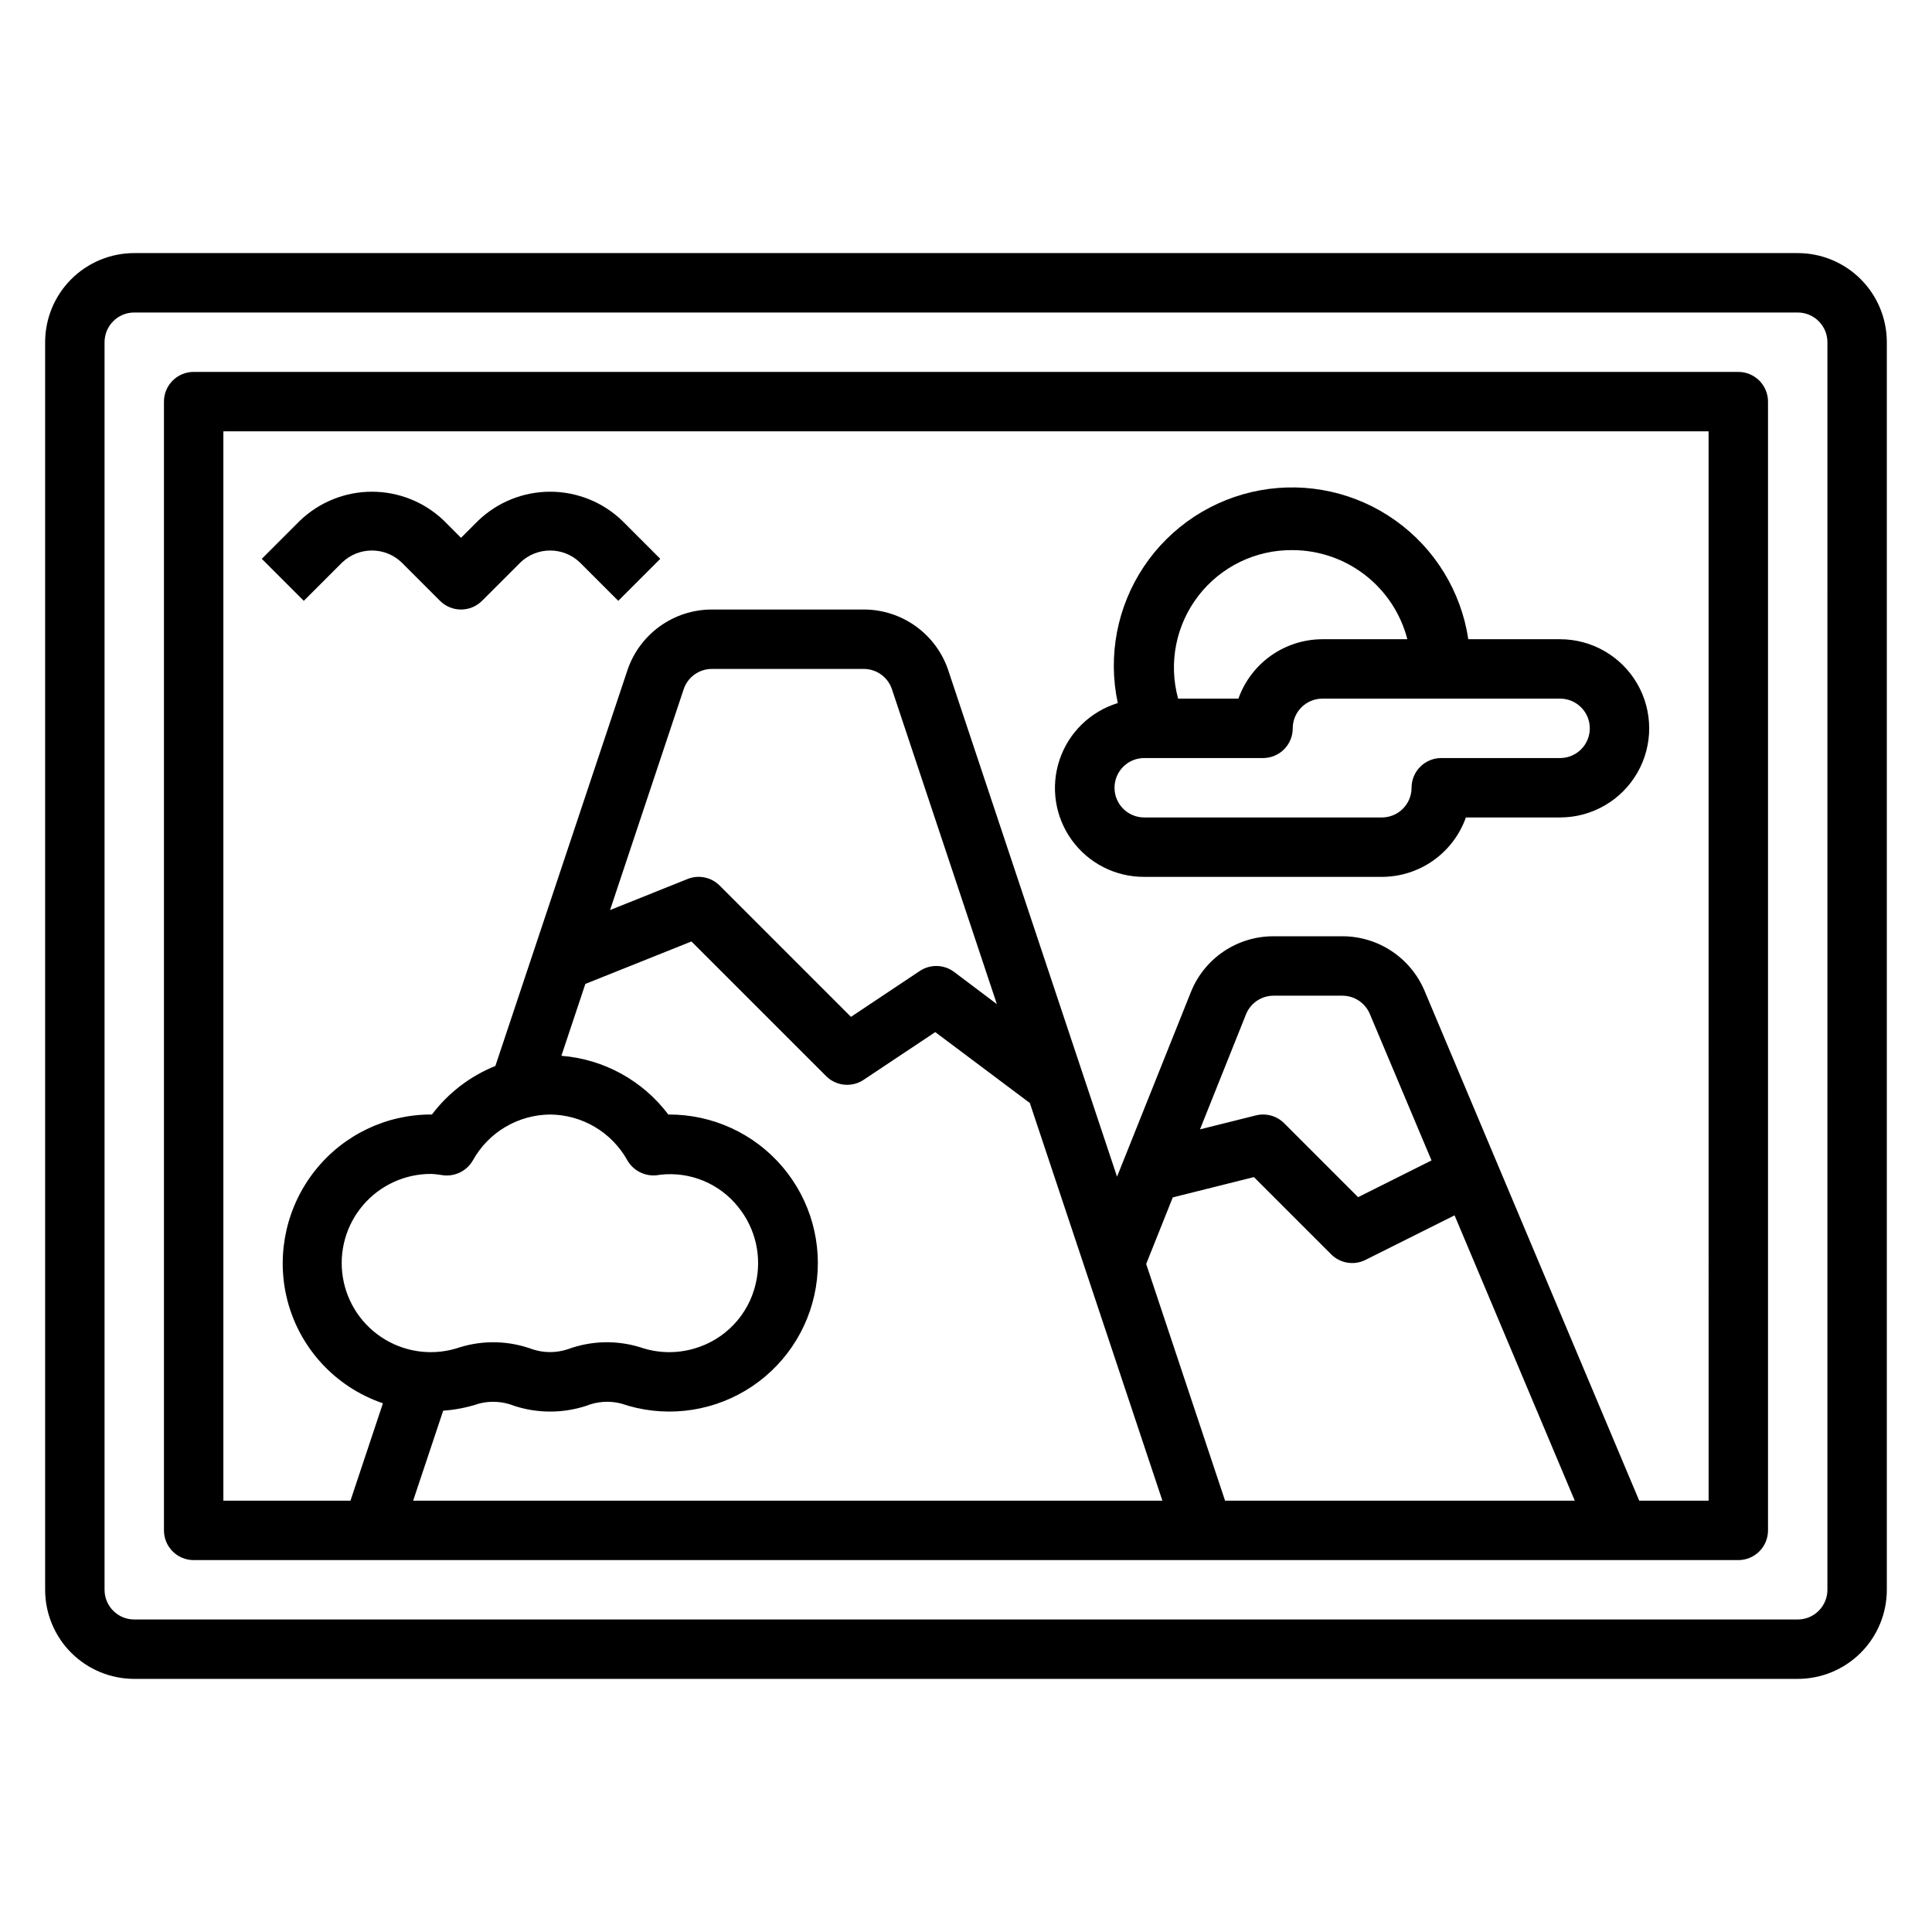
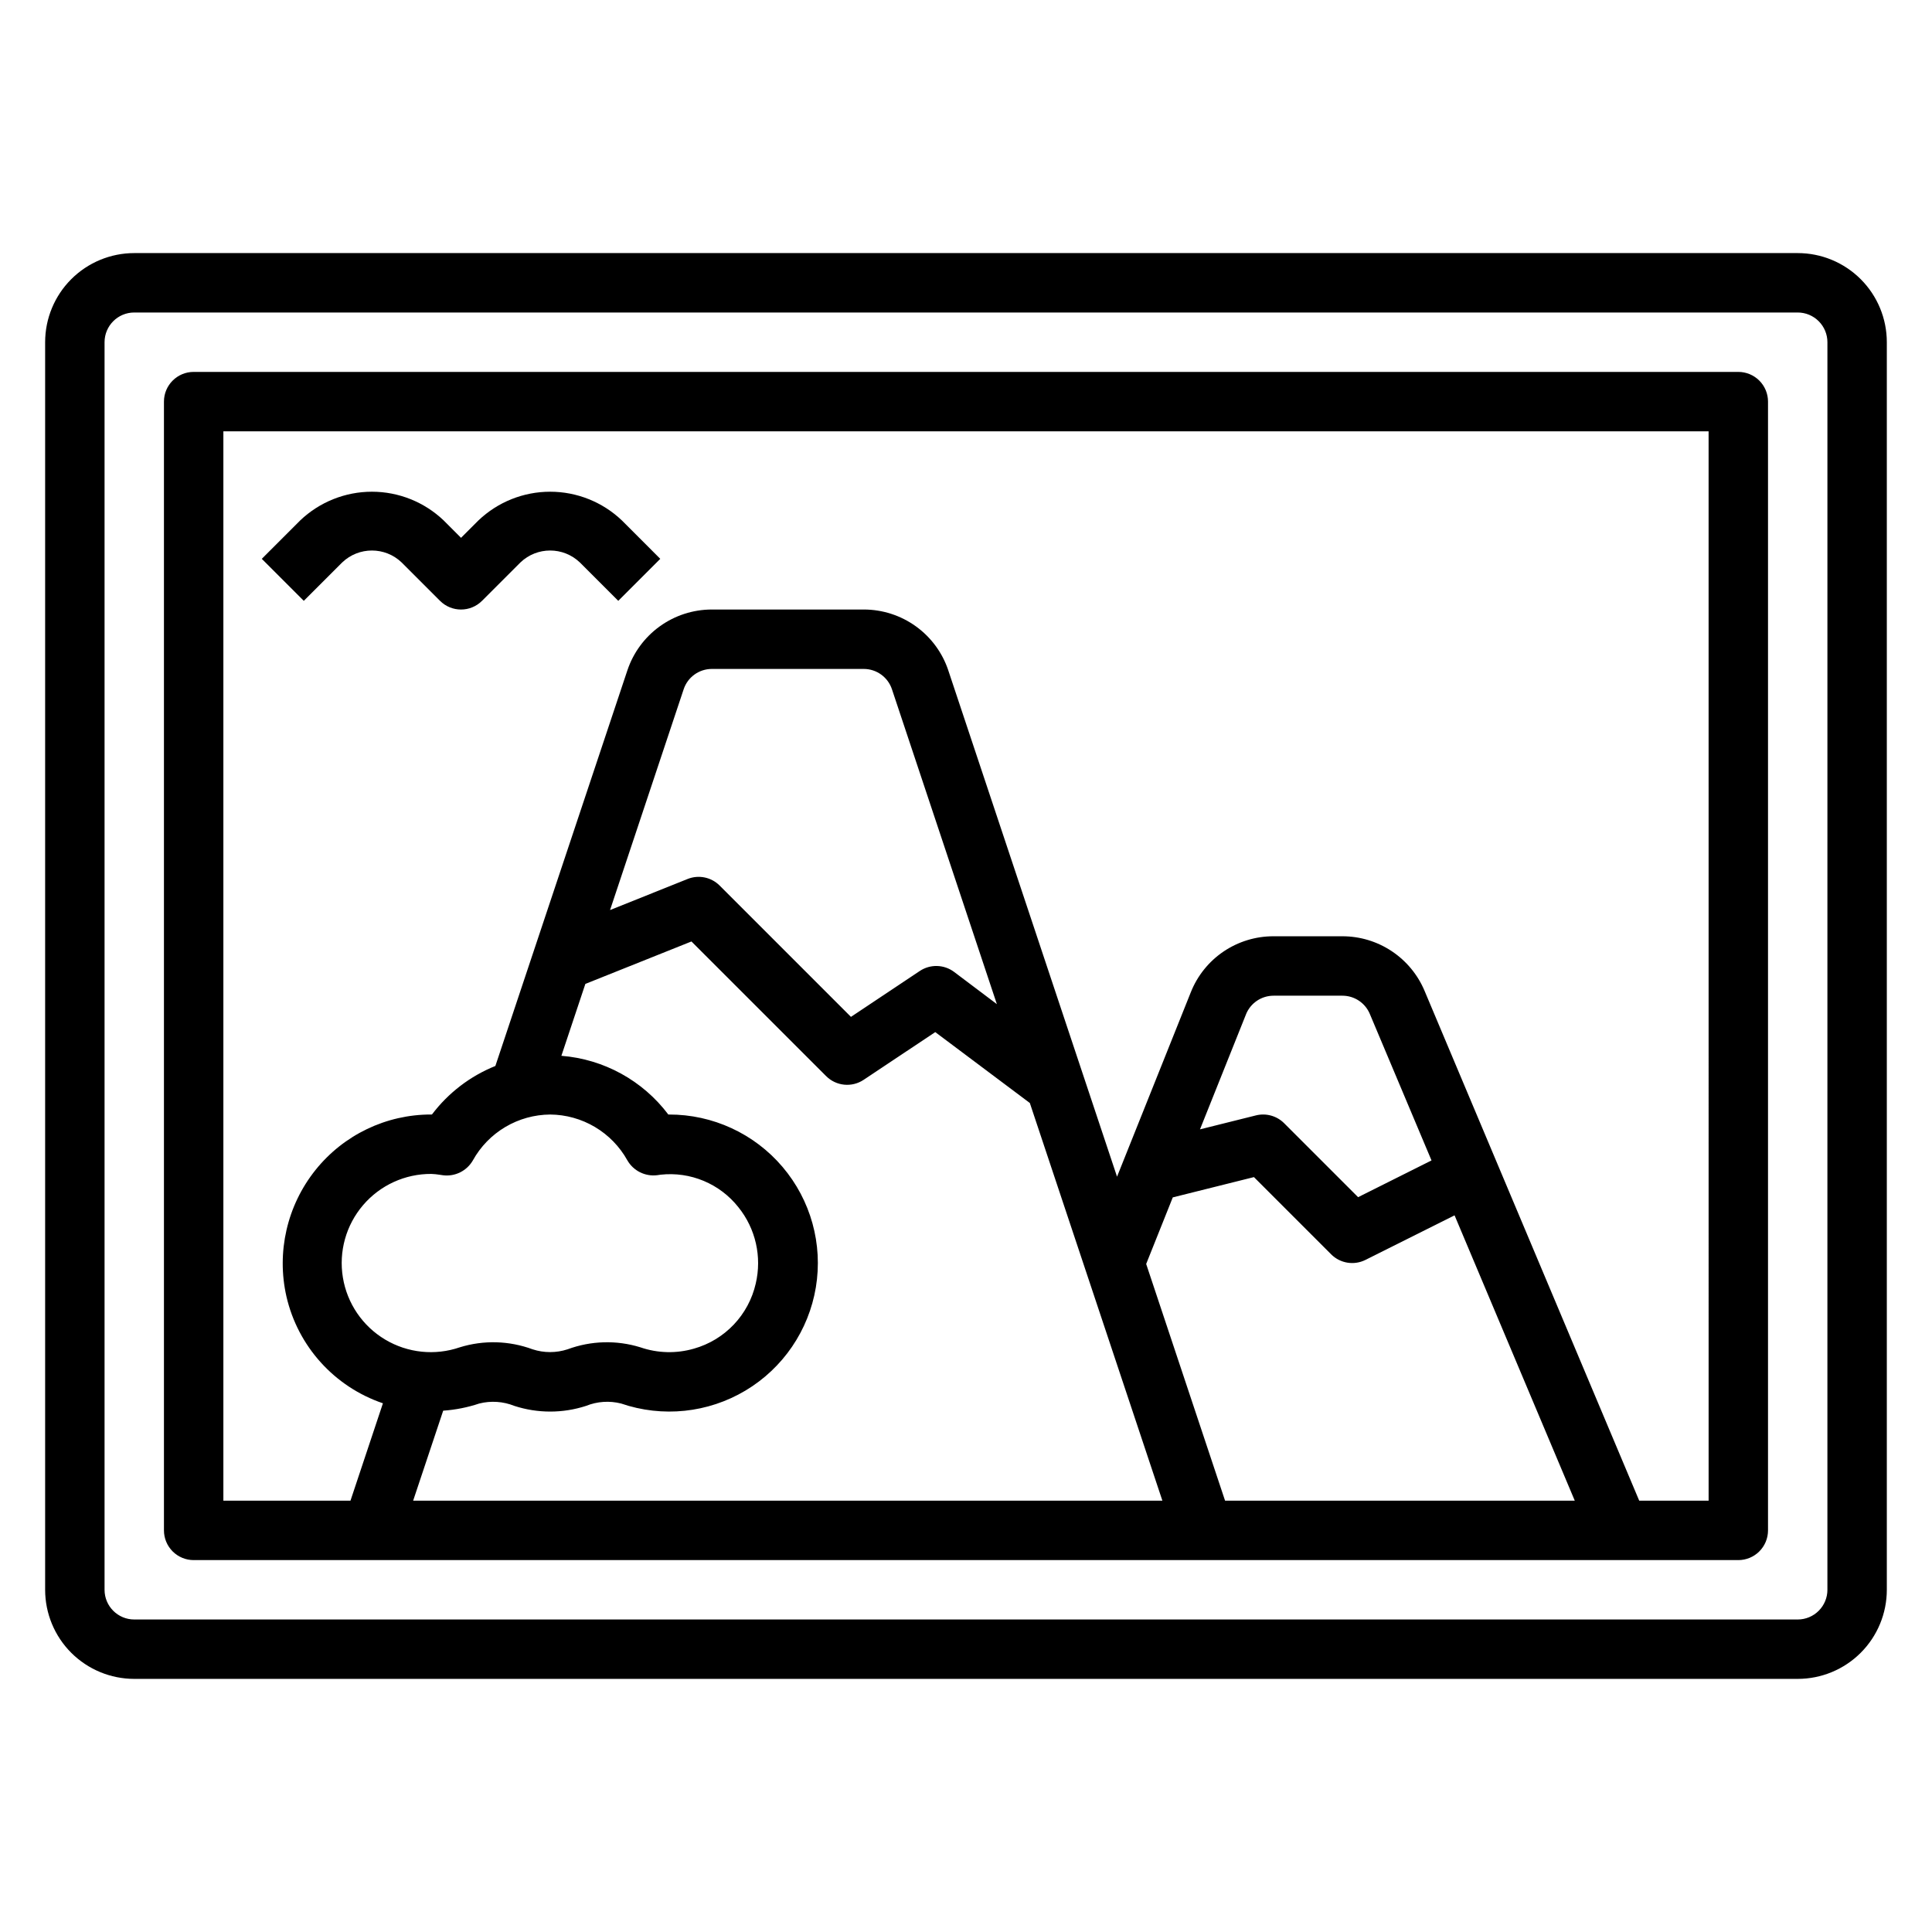
<svg xmlns="http://www.w3.org/2000/svg" fill="#000000" width="800px" height="800px" version="1.1" viewBox="144 144 512 512">
  <g>
    <path d="m620.41 211.07h-440.83c-6.262 0-12.27 2.488-16.699 6.918-4.43 4.426-6.918 10.434-6.918 16.699v330.62c0 6.262 2.488 12.27 6.918 16.699 4.43 4.426 10.438 6.914 16.699 6.914h440.83c6.266 0 12.27-2.488 16.699-6.914 4.43-4.43 6.918-10.438 6.918-16.699v-330.62c0-6.266-2.488-12.273-6.918-16.699-4.43-4.43-10.434-6.918-16.699-6.918zm7.871 354.24h0.004c0 2.086-0.832 4.09-2.309 5.566-1.477 1.477-3.477 2.305-5.566 2.305h-440.83c-4.348 0-7.871-3.523-7.871-7.871v-330.62c0-4.348 3.523-7.875 7.871-7.875h440.83c2.09 0 4.09 0.832 5.566 2.309 1.477 1.477 2.309 3.477 2.309 5.566z" />
    <path d="m604.67 242.56h-409.35c-4.348 0-7.871 3.523-7.871 7.871v299.14c0 2.09 0.832 4.09 2.305 5.566 1.477 1.477 3.481 2.305 5.566 2.305h409.35c2.086 0 4.09-0.828 5.566-2.305 1.477-1.477 2.305-3.477 2.305-5.566v-299.14c0-2.086-0.828-4.09-2.305-5.566-1.477-1.477-3.481-2.305-5.566-2.305zm-314.88 196.8c4.184 0.031 8.281 1.172 11.875 3.305 3.598 2.137 6.562 5.188 8.594 8.84 1.598 2.773 4.695 4.32 7.871 3.938l0.914-0.133c7.906-0.883 15.707 2.375 20.641 8.617 4.574 5.68 6.266 13.152 4.59 20.25-0.93 4.07-2.941 7.82-5.816 10.852-2.875 3.027-6.516 5.231-10.535 6.371-4.664 1.355-9.633 1.234-14.223-0.348-6.312-1.953-13.086-1.766-19.281 0.527-3.016 0.988-6.269 0.988-9.289 0-6.195-2.293-12.973-2.481-19.285-0.527-6.578 2.262-13.816 1.508-19.789-2.059-5.973-3.566-10.066-9.586-11.191-16.449-1.129-6.863 0.828-13.875 5.348-19.164 4.516-5.289 11.137-8.316 18.09-8.277 0.746 0.027 1.488 0.102 2.223 0.223l0.914 0.133h-0.004c3.176 0.387 6.277-1.164 7.875-3.938 2.027-3.66 4.996-6.715 8.594-8.852 3.602-2.137 7.703-3.277 11.887-3.309zm-28.34 78.484c3.254-0.227 6.465-0.863 9.559-1.898 3.086-0.781 6.344-0.559 9.297 0.629 6.176 2.008 12.828 2.008 19.004 0 2.949-1.191 6.203-1.414 9.289-0.629 10.953 3.762 23.004 2.508 32.949-3.426 9.945-5.934 16.77-15.945 18.664-27.371 1.891-11.426-1.344-23.102-8.848-31.926-7.5-8.82-18.504-13.895-30.086-13.863h-0.164c-6.781-9.008-17.102-14.676-28.34-15.562l6.352-19.051 28.117-11.25 35.691 35.684h0.004c2.652 2.656 6.812 3.066 9.934 0.984l18.98-12.648 25.066 18.789 35.129 105.39h-198.56zm44.219-132.67 19.508-58.512c1.066-3.211 4.066-5.375 7.445-5.387h40.289c3.387 0.004 6.394 2.172 7.465 5.387l27.805 83.445-11.328-8.535c-2.672-2.004-6.316-2.106-9.094-0.254l-18.246 12.164-34.797-34.797c-2.227-2.231-5.566-2.918-8.492-1.746zm149.13 76.145 21.508-5.375 20.469 20.469h-0.004c2.394 2.394 6.055 2.992 9.086 1.477l23.617-11.809 31.855 75.613h-92.676l-20.906-62.73zm7.211-18.027 12.188-30.473h-0.004c1.195-2.988 4.094-4.949 7.312-4.949h18.25c3.164 0 6.019 1.895 7.25 4.809l16.359 38.848-19.453 9.738-19.602-19.602c-1.957-1.953-4.797-2.742-7.481-2.07zm134.79 98.402h-18.391l-56.891-135.12c-1.805-4.281-4.832-7.938-8.703-10.508-3.871-2.574-8.414-3.945-13.062-3.945h-18.25c-4.723-0.012-9.34 1.398-13.254 4.043-3.91 2.648-6.934 6.414-8.676 10.805l-19.547 48.863-44.715-134.16h0.004c-1.57-4.703-4.578-8.789-8.598-11.688-4.019-2.898-8.852-4.457-13.809-4.457h-40.289c-4.949 0.008-9.77 1.57-13.785 4.469-4.012 2.894-7.012 6.981-8.578 11.676l-34.977 104.82c-6.668 2.68-12.48 7.129-16.812 12.863h-0.168c-11.941-0.027-23.242 5.394-30.699 14.719-7.531 9.418-10.363 21.754-7.691 33.512 3.043 13.227 12.719 23.934 25.57 28.301l-8.598 25.805h-33.684v-283.39h393.6z" />
-     <path d="m447.23 376.38h62.977c4.883-0.008 9.645-1.523 13.633-4.34 3.984-2.82 7.004-6.805 8.637-11.406h24.961c8.438 0 16.234-4.5 20.453-11.805 4.219-7.309 4.219-16.312 0-23.617-4.219-7.309-12.016-11.809-20.453-11.809h-24.324c-1.895-12.645-8.832-23.977-19.23-31.414-10.395-7.438-23.363-10.344-35.941-8.055-12.578 2.293-23.688 9.582-30.797 20.207-7.106 10.625-9.605 23.68-6.922 36.18-7.262 2.223-13.008 7.816-15.426 15.02-2.422 7.203-1.215 15.129 3.234 21.285 4.453 6.16 11.602 9.789 19.199 9.754zm39.359-86.594c6.961 0.027 13.719 2.359 19.211 6.633 5.496 4.273 9.422 10.246 11.16 16.984h-22.5c-4.883 0.008-9.641 1.523-13.629 4.34-3.988 2.82-7.004 6.805-8.641 11.402h-15.98c-2.586-9.422-0.598-19.516 5.375-27.254 5.969-7.738 15.23-12.223 25.004-12.105zm-39.359 55.105h31.488c2.086 0 4.09-0.828 5.566-2.305 1.477-1.477 2.305-3.481 2.305-5.566 0-4.348 3.523-7.875 7.871-7.875h62.977c4.348 0 7.875 3.527 7.875 7.875 0 4.348-3.527 7.871-7.875 7.871h-31.488c-4.348 0-7.871 3.523-7.871 7.871 0 2.09-0.828 4.09-2.305 5.566-1.477 1.477-3.481 2.305-5.566 2.305h-62.977c-4.348 0-7.871-3.523-7.871-7.871s3.523-7.871 7.871-7.871z" />
    <path d="m234.69 293.05c4.402-4.211 11.34-4.211 15.742 0l10.18 10.18v-0.004c3.074 3.074 8.055 3.074 11.129 0l10.18-10.176c4.402-4.211 11.34-4.211 15.746 0l10.18 10.18 11.133-11.133-10.176-10.18c-5.125-4.883-11.93-7.606-19.008-7.606s-13.883 2.723-19.004 7.606l-4.613 4.613-4.606-4.613c-5.125-4.883-11.93-7.606-19.008-7.606s-13.883 2.723-19.008 7.606l-10.18 10.18 11.133 11.133z" />
  </g>
</svg>